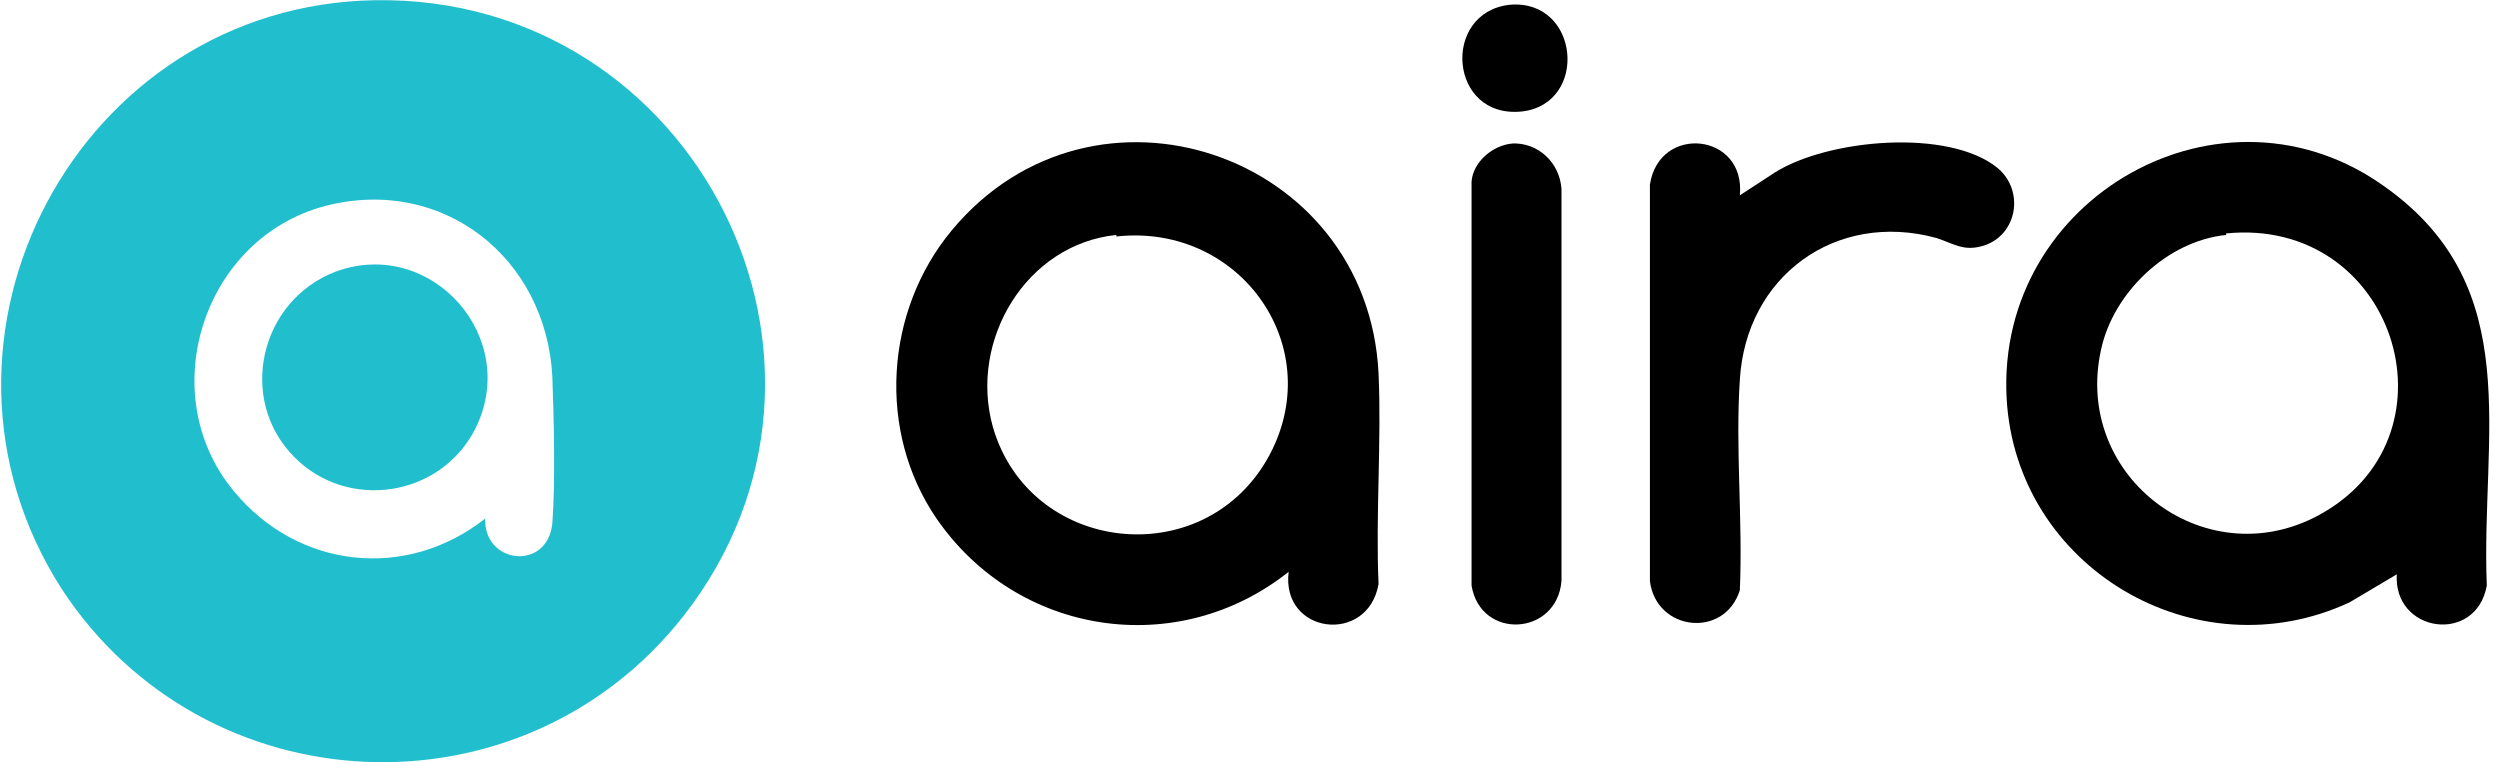
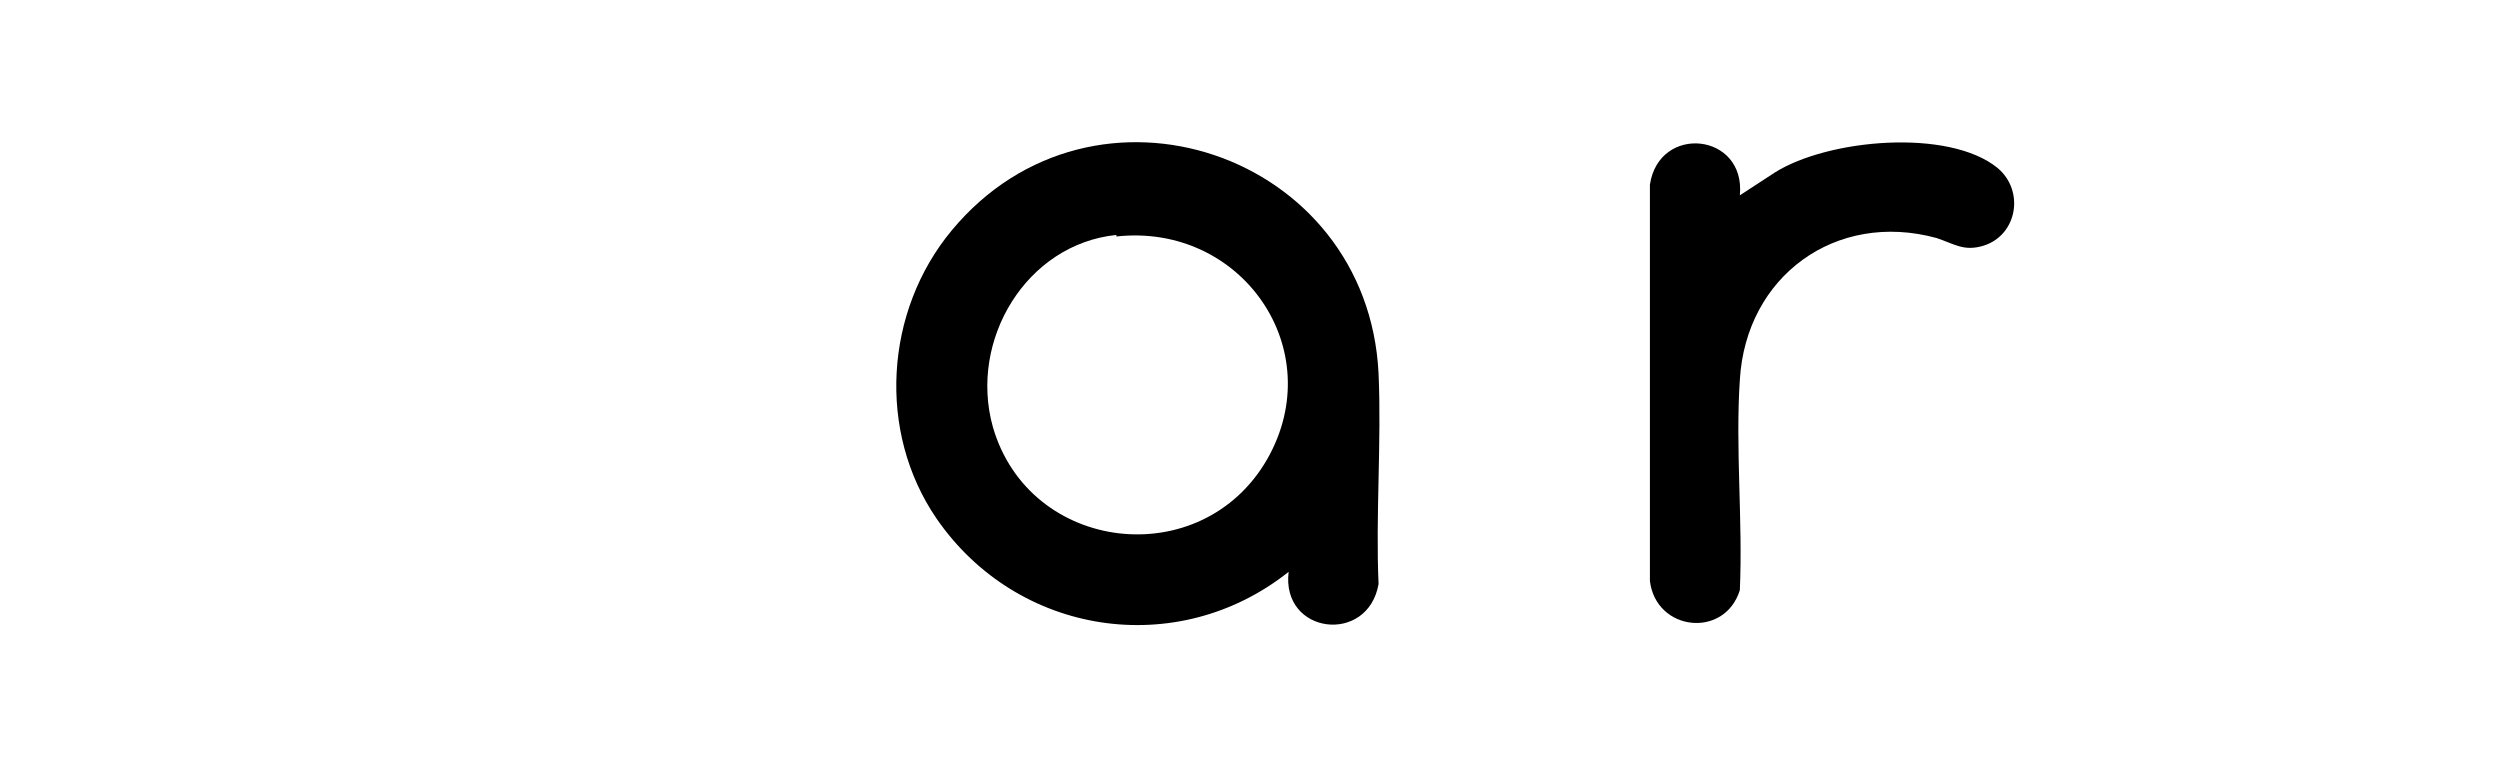
<svg xmlns="http://www.w3.org/2000/svg" width="164px" height="50px" viewBox="0 0 164 50" version="1.1">
  <title>aira-logocolor</title>
  <g id="Page-1" stroke="none" stroke-width="1" fill="none" fill-rule="evenodd">
    <g id="Desktop-HD" transform="translate(-993, -3214)">
      <g id="aira-logocolor" transform="translate(993.076, 3214.01)">
        <g id="Group-3" transform="translate(0, 0)" fill="#21BECE">
-           <path d="M31.758,33.903 C31.558,37.003 35.858,37.503 36.158,34.303 C36.358,31.703 36.258,27.403 36.158,24.703 C35.758,16.903 28.958,11.503 21.258,13.503 C13.258,15.603 9.958,25.803 15.258,32.203 C19.458,37.303 26.558,38.103 31.758,34.003 M24.558,0.003 C45.558,-0.297 57.758,23.803 44.758,40.403 C34.158,53.903 13.358,53.003 3.958,38.603 C-6.542,22.203 5.058,0.303 24.558,0.003" id="Fill-1" />
-         </g>
+           </g>
        <path d="M73.158,15.403 C67.258,16.003 63.458,22.303 65.058,28.003 C67.458,36.303 78.758,37.603 83.058,30.103 C87.158,22.903 81.358,14.603 73.158,15.503 M84.458,37.503 C77.158,43.303 66.658,41.703 61.358,34.003 C57.458,28.303 57.958,20.403 62.358,15.103 C71.658,3.903 89.658,10.003 90.358,24.503 C90.558,29.003 90.158,33.803 90.358,38.303 C89.658,42.303 83.958,41.603 84.458,37.503" id="Fill-4" fill="#000000" fill-rule="nonzero" />
-         <path d="M145.958,15.403 C142.058,15.803 138.558,19.203 137.758,22.903 C135.858,31.403 144.858,38.003 152.358,33.603 C161.458,28.303 156.958,14.203 145.958,15.303 M157.258,37.603 L154.058,39.503 C143.958,44.203 132.158,37.203 131.558,26.103 C130.858,12.903 145.758,4.503 156.458,12.303 C165.658,18.903 162.658,28.603 163.058,38.403 C162.358,42.303 156.858,41.503 157.158,37.603" id="Fill-6" fill="#000000" fill-rule="nonzero" />
        <path d="M114.058,12.803 L116.358,11.303 C119.858,9.103 127.758,8.403 130.958,11.003 C132.758,12.503 132.258,15.403 130.058,16.103 C128.758,16.503 128.158,16.003 126.958,15.603 C120.358,13.803 114.458,18.103 114.058,24.903 C113.758,29.403 114.258,34.103 114.058,38.703 C113.058,41.903 108.558,41.403 108.158,38.103 L108.158,12.103 C108.758,8.103 114.458,8.703 114.058,12.803" id="Fill-8" fill="#000000" fill-rule="nonzero" />
-         <path d="M99.058,9.403 C100.858,9.303 102.258,10.703 102.358,12.403 L102.358,38.103 C102.058,41.703 97.058,42.003 96.458,38.403 L96.458,11.903 C96.558,10.603 97.858,9.503 99.158,9.403" id="Fill-10" fill="#000000" fill-rule="nonzero" />
-         <path d="M98.958,0.303 C103.558,-0.097 104.158,6.803 99.758,7.303 C94.958,7.803 94.458,0.803 98.958,0.303" id="Fill-12" fill="#000000" fill-rule="nonzero" />
-         <path d="M19.258,30.003 C15.458,26.203 16.958,19.703 21.958,17.803 C28.258,15.503 34.158,22.203 31.058,28.203 C28.758,32.603 22.758,33.503 19.258,30.003" id="Fill-14" fill="#21BECE" />
      </g>
    </g>
  </g>
</svg>